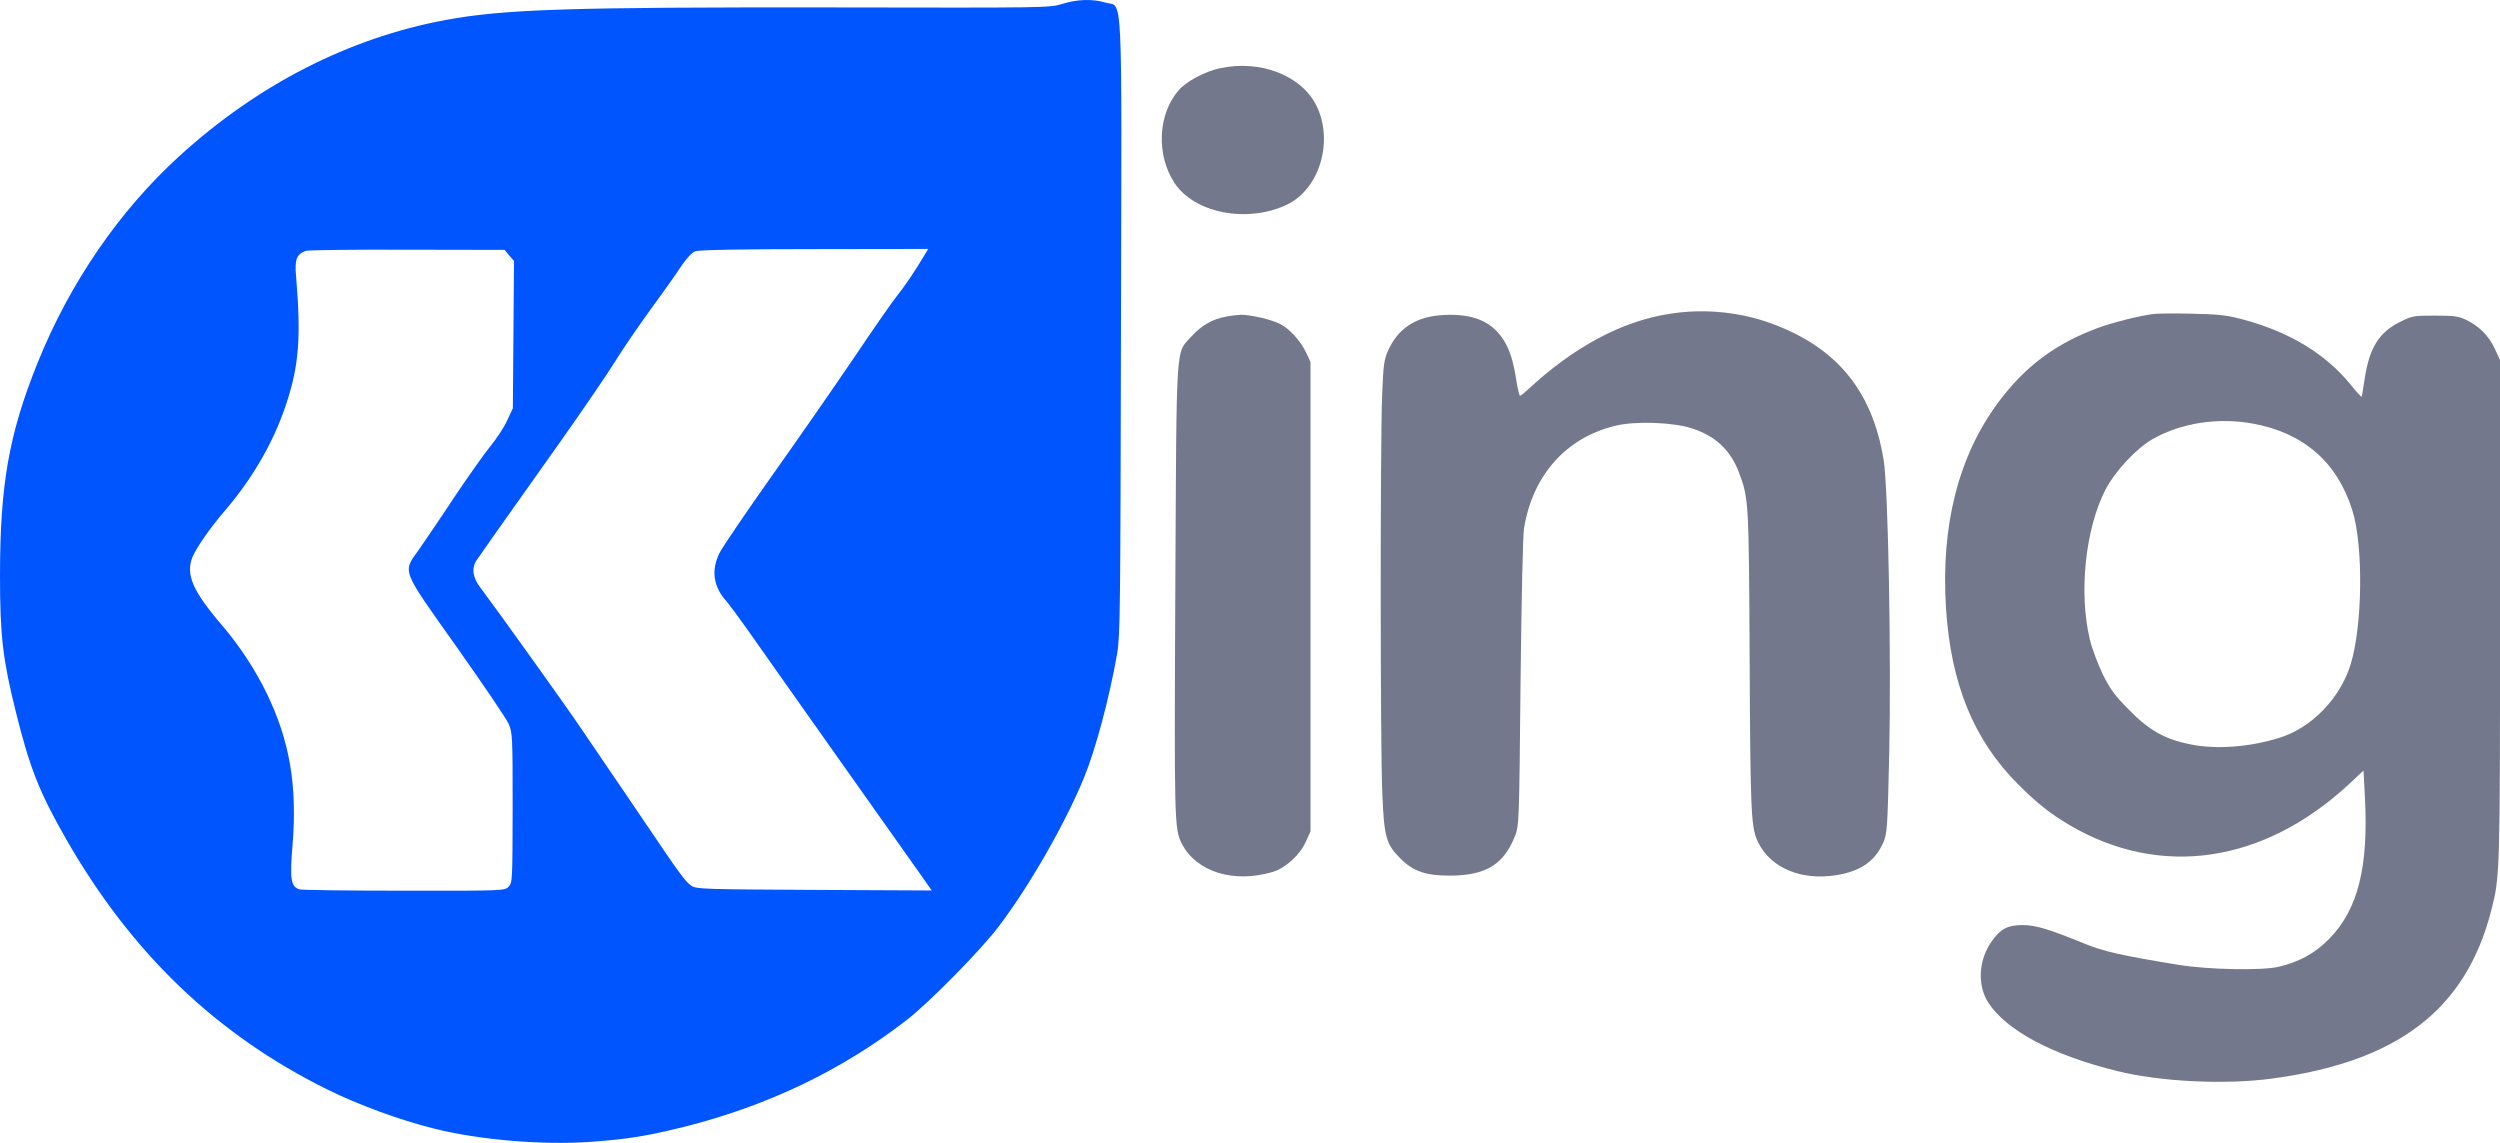
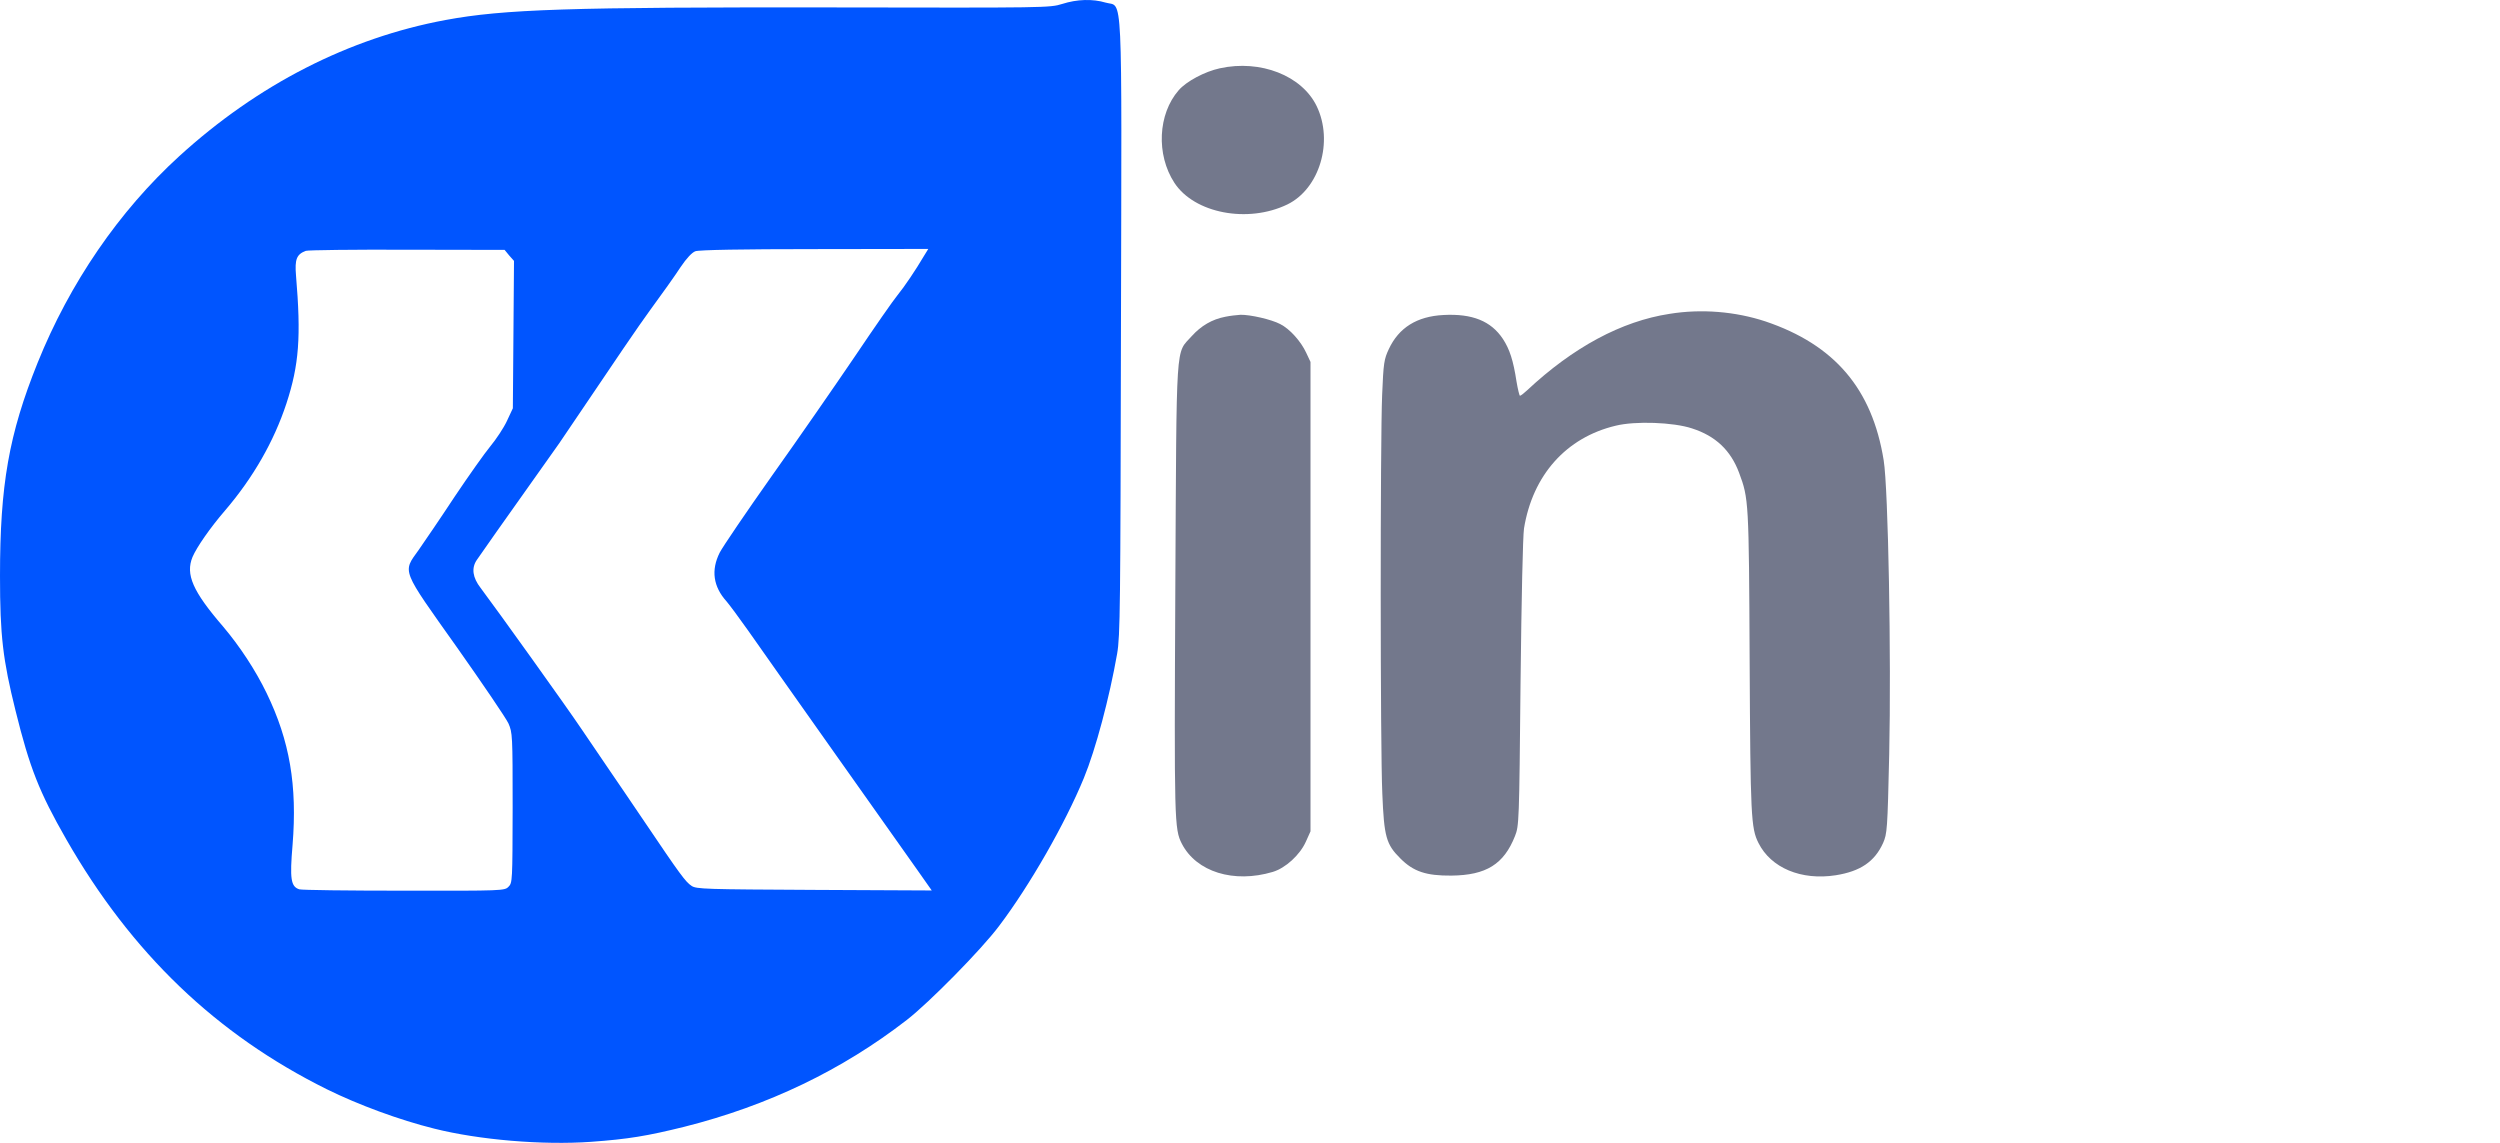
<svg xmlns="http://www.w3.org/2000/svg" width="70" height="32" viewBox="0 0 70 32" fill="none">
-   <path d="M29.739 0.111C29.396 0.219 29.288 0.219 23.351 0.208C15.927 0.198 14.113 0.257 12.476 0.56C9.77 1.063 7.22 2.367 5.019 4.373C3.334 5.91 1.954 7.922 1.052 10.161C0.247 12.163 0 13.58 0 16.128C0 17.799 0.081 18.475 0.435 19.898C0.832 21.504 1.1 22.18 1.852 23.495C3.683 26.692 6.055 28.963 9.153 30.5C10.028 30.932 11.182 31.36 12.164 31.603C13.415 31.917 15.192 32.068 16.55 31.971C17.597 31.895 18.117 31.808 19.164 31.549C21.505 30.959 23.577 29.964 25.391 28.558C26.014 28.076 27.479 26.589 27.973 25.929C28.837 24.788 29.825 23.056 30.346 21.791C30.679 20.985 31.065 19.53 31.28 18.302C31.366 17.804 31.371 17.042 31.387 9.188C31.409 -0.587 31.446 0.219 30.958 0.073C30.593 -0.035 30.163 -0.024 29.739 0.111ZM14.258 7.154L14.392 7.305L14.376 9.372L14.36 11.432L14.193 11.789C14.102 11.984 13.893 12.298 13.732 12.493C13.571 12.687 13.12 13.326 12.728 13.91C12.341 14.499 11.885 15.165 11.724 15.397C11.268 16.035 11.219 15.906 12.797 18.129C13.522 19.157 14.172 20.114 14.236 20.255C14.349 20.514 14.354 20.574 14.354 22.618C14.349 24.669 14.349 24.723 14.236 24.831C14.129 24.939 14.086 24.944 11.311 24.939C9.765 24.939 8.444 24.923 8.38 24.901C8.143 24.825 8.111 24.609 8.192 23.657C8.326 21.991 8.111 20.741 7.467 19.411C7.15 18.756 6.71 18.091 6.243 17.539C5.395 16.555 5.191 16.084 5.39 15.597C5.508 15.322 5.878 14.786 6.297 14.299C7.086 13.38 7.671 12.357 8.02 11.297C8.374 10.215 8.433 9.431 8.288 7.711C8.251 7.262 8.304 7.121 8.562 7.024C8.621 7.002 9.899 6.986 11.396 6.992L14.129 6.997L14.258 7.154ZM25.869 7.17C25.643 7.554 25.327 8.025 25.128 8.268C25.015 8.403 24.484 9.166 23.942 9.972C23.399 10.773 22.358 12.276 21.623 13.309C20.893 14.342 20.232 15.316 20.152 15.473C19.905 15.965 19.969 16.425 20.345 16.841C20.42 16.928 20.694 17.296 20.946 17.653C21.193 18.01 22.278 19.541 23.351 21.061C24.425 22.575 25.482 24.068 25.697 24.376L26.089 24.933L22.798 24.917C19.749 24.901 19.497 24.896 19.363 24.804C19.196 24.695 19.035 24.474 18.064 23.035C17.683 22.467 17.232 21.812 17.071 21.574C16.91 21.336 16.561 20.823 16.292 20.428C15.852 19.773 13.925 17.085 13.458 16.463C13.232 16.171 13.195 15.906 13.351 15.678C13.453 15.527 13.957 14.808 15.659 12.411C16.314 11.486 17.012 10.464 17.215 10.134C17.414 9.81 17.854 9.166 18.187 8.706C18.525 8.246 18.917 7.695 19.057 7.478C19.223 7.23 19.379 7.067 19.47 7.035C19.567 6.997 20.796 6.975 22.804 6.975L25.992 6.97L25.869 7.17Z" fill="#0055FF" />
+   <path d="M29.739 0.111C29.396 0.219 29.288 0.219 23.351 0.208C15.927 0.198 14.113 0.257 12.476 0.56C9.77 1.063 7.22 2.367 5.019 4.373C3.334 5.91 1.954 7.922 1.052 10.161C0.247 12.163 0 13.58 0 16.128C0 17.799 0.081 18.475 0.435 19.898C0.832 21.504 1.1 22.18 1.852 23.495C3.683 26.692 6.055 28.963 9.153 30.5C10.028 30.932 11.182 31.36 12.164 31.603C13.415 31.917 15.192 32.068 16.55 31.971C17.597 31.895 18.117 31.808 19.164 31.549C21.505 30.959 23.577 29.964 25.391 28.558C26.014 28.076 27.479 26.589 27.973 25.929C28.837 24.788 29.825 23.056 30.346 21.791C30.679 20.985 31.065 19.53 31.28 18.302C31.366 17.804 31.371 17.042 31.387 9.188C31.409 -0.587 31.446 0.219 30.958 0.073C30.593 -0.035 30.163 -0.024 29.739 0.111ZM14.258 7.154L14.392 7.305L14.376 9.372L14.36 11.432L14.193 11.789C14.102 11.984 13.893 12.298 13.732 12.493C13.571 12.687 13.12 13.326 12.728 13.91C12.341 14.499 11.885 15.165 11.724 15.397C11.268 16.035 11.219 15.906 12.797 18.129C13.522 19.157 14.172 20.114 14.236 20.255C14.349 20.514 14.354 20.574 14.354 22.618C14.349 24.669 14.349 24.723 14.236 24.831C14.129 24.939 14.086 24.944 11.311 24.939C9.765 24.939 8.444 24.923 8.38 24.901C8.143 24.825 8.111 24.609 8.192 23.657C8.326 21.991 8.111 20.741 7.467 19.411C7.15 18.756 6.71 18.091 6.243 17.539C5.395 16.555 5.191 16.084 5.39 15.597C5.508 15.322 5.878 14.786 6.297 14.299C7.086 13.38 7.671 12.357 8.02 11.297C8.374 10.215 8.433 9.431 8.288 7.711C8.251 7.262 8.304 7.121 8.562 7.024C8.621 7.002 9.899 6.986 11.396 6.992L14.129 6.997L14.258 7.154ZM25.869 7.17C25.643 7.554 25.327 8.025 25.128 8.268C25.015 8.403 24.484 9.166 23.942 9.972C23.399 10.773 22.358 12.276 21.623 13.309C20.893 14.342 20.232 15.316 20.152 15.473C19.905 15.965 19.969 16.425 20.345 16.841C20.42 16.928 20.694 17.296 20.946 17.653C21.193 18.01 22.278 19.541 23.351 21.061C24.425 22.575 25.482 24.068 25.697 24.376L26.089 24.933L22.798 24.917C19.749 24.901 19.497 24.896 19.363 24.804C19.196 24.695 19.035 24.474 18.064 23.035C17.683 22.467 17.232 21.812 17.071 21.574C16.91 21.336 16.561 20.823 16.292 20.428C15.852 19.773 13.925 17.085 13.458 16.463C13.232 16.171 13.195 15.906 13.351 15.678C13.453 15.527 13.957 14.808 15.659 12.411C17.414 9.81 17.854 9.166 18.187 8.706C18.525 8.246 18.917 7.695 19.057 7.478C19.223 7.23 19.379 7.067 19.47 7.035C19.567 6.997 20.796 6.975 22.804 6.975L25.992 6.97L25.869 7.17Z" fill="#0055FF" />
  <path d="M34.156 1.912C33.732 2.004 33.216 2.279 33.002 2.528C32.422 3.194 32.368 4.329 32.883 5.119C33.442 5.974 34.939 6.26 36.045 5.725C36.947 5.287 37.344 3.962 36.867 2.972C36.453 2.117 35.294 1.663 34.156 1.912Z" fill="#73788C" />
  <path d="M46.747 8.788C45.404 8.993 44.046 9.724 42.758 10.93C42.672 11.011 42.581 11.081 42.559 11.081C42.543 11.081 42.5 10.903 42.463 10.686C42.372 10.091 42.27 9.778 42.082 9.491C41.749 8.988 41.223 8.777 40.418 8.82C39.671 8.858 39.167 9.177 38.888 9.772C38.754 10.059 38.737 10.156 38.7 11.054C38.646 12.352 38.646 20.958 38.705 22.224C38.754 23.43 38.812 23.641 39.21 24.036C39.575 24.404 39.934 24.523 40.638 24.517C41.615 24.507 42.108 24.198 42.42 23.409C42.533 23.122 42.538 23.024 42.575 19.141C42.602 16.696 42.64 15.024 42.672 14.797C42.914 13.304 43.853 12.25 45.238 11.92C45.786 11.784 46.854 11.822 47.375 11.995C48.035 12.206 48.459 12.607 48.695 13.239C48.964 13.964 48.969 14.018 48.99 18.519C49.012 22.862 49.028 23.187 49.237 23.603C49.586 24.301 50.434 24.658 51.401 24.507C52.088 24.398 52.49 24.128 52.727 23.603C52.839 23.344 52.85 23.246 52.898 21.115C52.957 18.427 52.872 13.678 52.743 12.888C52.421 10.886 51.368 9.653 49.431 8.999C48.593 8.723 47.643 8.642 46.747 8.788Z" fill="#73788C" />
-   <path d="M60.285 8.793C59.877 8.847 59.152 9.031 58.739 9.183C57.558 9.621 56.71 10.254 55.964 11.249C54.842 12.753 54.342 14.7 54.487 17.015C54.622 19.152 55.266 20.72 56.511 21.965C57.037 22.489 57.397 22.776 57.934 23.095C60.489 24.604 63.393 24.177 65.798 21.932L66.179 21.575L66.217 22.311C66.324 24.269 66.023 25.464 65.224 26.281C64.821 26.692 64.391 26.93 63.796 27.071C63.339 27.179 61.836 27.152 61.01 27.017C59.442 26.762 58.905 26.643 58.379 26.427C57.37 26.016 57.005 25.902 56.635 25.902C56.221 25.902 56.017 26.005 55.776 26.346C55.4 26.865 55.357 27.579 55.668 28.066C56.168 28.85 57.477 29.548 59.292 29.992C60.5 30.289 62.282 30.376 63.597 30.203C67.135 29.732 69.04 28.277 69.754 25.497C70.001 24.539 70.001 24.469 70.001 17.075V10.081L69.851 9.756C69.679 9.394 69.405 9.123 69.04 8.95C68.836 8.853 68.691 8.837 68.176 8.837C67.585 8.837 67.543 8.842 67.199 9.015C66.614 9.302 66.34 9.745 66.211 10.605C66.174 10.876 66.131 11.103 66.125 11.114C66.115 11.119 65.981 10.973 65.83 10.784C65.116 9.902 64.085 9.28 62.76 8.934C62.33 8.82 62.094 8.799 61.358 8.783C60.87 8.772 60.387 8.777 60.285 8.793ZM63.076 11.86C64.499 12.12 65.438 12.937 65.862 14.278C66.179 15.274 66.152 17.507 65.819 18.6C65.53 19.547 64.724 20.38 63.833 20.655C62.996 20.921 62.035 20.991 61.316 20.839C60.618 20.699 60.167 20.445 59.614 19.877C59.206 19.465 59.083 19.298 58.873 18.87C58.739 18.589 58.572 18.151 58.514 17.897C58.202 16.593 58.39 14.814 58.948 13.721C59.217 13.196 59.818 12.553 60.285 12.288C61.069 11.844 62.099 11.682 63.076 11.86Z" fill="#73788C" />
  <path d="M34.31 8.869C33.94 8.939 33.629 9.123 33.371 9.409C32.909 9.929 32.947 9.382 32.909 16.49C32.877 23.03 32.882 23.213 33.092 23.625C33.5 24.414 34.546 24.739 35.636 24.414C35.996 24.306 36.398 23.938 36.565 23.565L36.694 23.278V16.706V10.134L36.575 9.88C36.425 9.556 36.114 9.209 35.846 9.074C35.599 8.944 35.008 8.809 34.734 8.814C34.632 8.82 34.439 8.842 34.31 8.869Z" fill="#73788C" />
</svg>